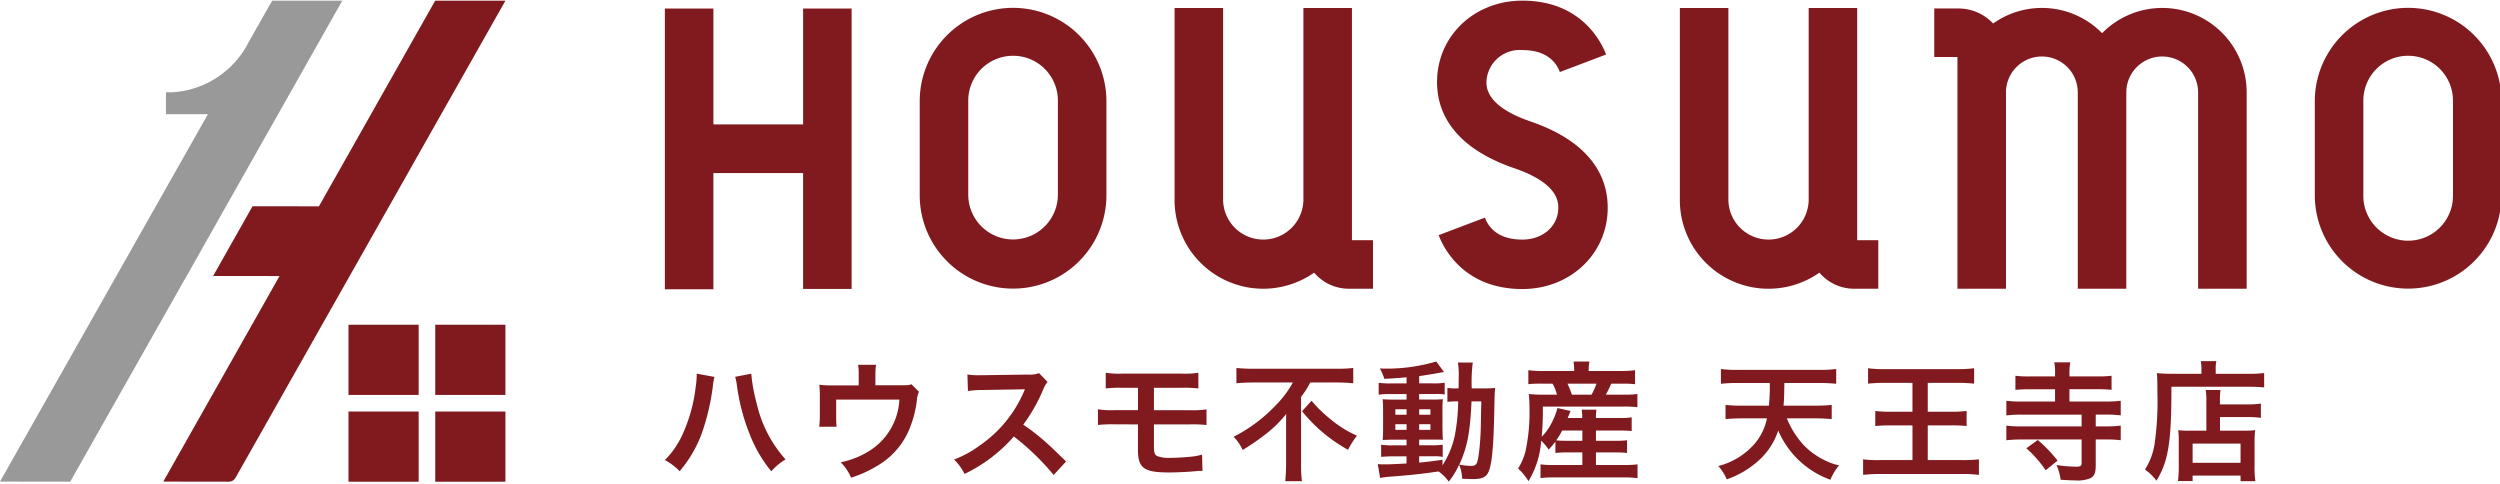
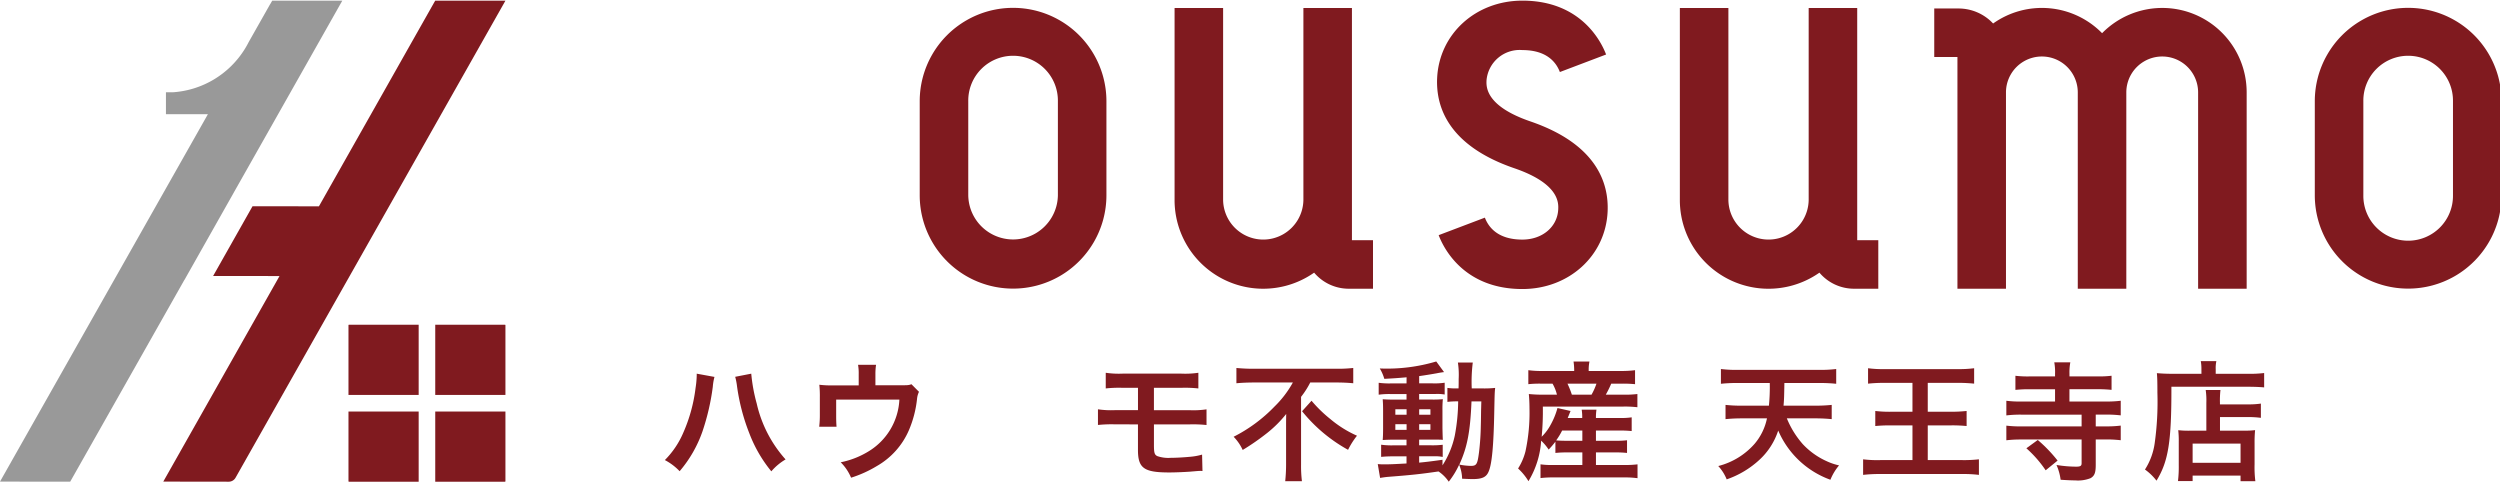
<svg xmlns="http://www.w3.org/2000/svg" width="289" height="56" viewBox="0 0 289 56">
  <defs>
    <clipPath id="clip-path">
      <rect id="長方形_1" data-name="長方形 1" width="289" height="56" transform="translate(0 0)" fill="none" />
    </clipPath>
  </defs>
  <g id="グループ_2" data-name="グループ 2" transform="translate(0 0.088)">
    <g id="グループ_1" data-name="グループ 1" transform="translate(0 -0.088)" clip-path="url(#clip-path)">
      <path id="パス_1" data-name="パス 1" d="M108.659,101.113v8.06h8.114v-8.114h-8.06a.054.054,0,0,0-.054.054" transform="translate(-68.375 -63.518)" fill="#801a1f" />
      <path id="パス_2" data-name="パス 2" d="M108.658,136.173a.054.054,0,0,0,.054.054h8.06v-8.114h-8.114Z" transform="translate(-68.374 -80.542)" fill="#801a1f" />
      <path id="パス_3" data-name="パス 3" d="M135.712,136.227h8.06a.054.054,0,0,0,.054-.053v-8.06h-8.114Z" transform="translate(-85.398 -80.542)" fill="#801a1f" />
      <path id="パス_4" data-name="パス 4" d="M143.772,101.059h-8.06v8.114h8.114v-8.06a.054.054,0,0,0-.054-.054" transform="translate(-85.398 -63.518)" fill="#801a1f" />
      <path id="パス_5" data-name="パス 5" d="M61.228,23.768l7.675.009,7.129-12.609,3.4-6.017h0L82.346,0l8.112.006h.006l-31.2,55.146a.905.905,0,0,1-.787.459L50.911,55.6,64.349,31.837l-7.675-.009Z" transform="translate(-32.036 0.074)" fill="#801a1f" />
      <path id="パス_6" data-name="パス 6" d="M21.581,31.827l-.258.457c-.008.012-.019.021-.027.033h0L8.114,55.61,0,55.6,24.033,13.129H19.212a.029.029,0,0,1-.029-.029V11.525h0v-.931h.787A10.611,10.611,0,0,0,28.287,5.61q.242-.388.45-.8l1.954-3.452.009-.016.482-.851.044-.077c.006-.009.016-.016.022-.026L31.469,0h5.107V0l2.995,0L31.833,13.688l-4.917,8.691h0l0,.006-.782,1.382Z" transform="translate(0 0.074)" fill="#999" />
-       <path id="パス_7" data-name="パス 7" d="M228.9,2.455V34.874h-5.61v-13.4h-10.37V34.911H207.31V2.455h5.611v13.4h10.37V2.455Z" transform="translate(-130.452 -1.471)" fill="#801a1f" />
      <path id="パス_8" data-name="パス 8" d="M308.36,13.04V23.912a10.792,10.792,0,0,1-21.584,0V13.04a10.792,10.792,0,1,1,21.584,0m-5.611,0a5.181,5.181,0,1,0-10.361,0V23.912a5.181,5.181,0,0,0,10.361,0Z" transform="translate(-180.457 -1.34)" fill="#801a1f" />
      <path id="パス_9" data-name="パス 9" d="M389.183,29.128v5.611h-2.805a5.23,5.23,0,0,1-4-1.858,10.247,10.247,0,0,1-16.133-8.393V2.284h5.611v22.2a4.641,4.641,0,0,0,9.281,0V2.284h5.611V29.128Z" transform="translate(-230.464 -1.363)" fill="#801a1f" />
      <path id="パス_10" data-name="パス 10" d="M467.806,24.371c-.226,5.112-4.463,8.967-9.856,8.967-6.788,0-9.123-4.766-9.676-6.227l5.343-2.026c.44,1.158,1.547,2.538,4.333,2.538,2.313,0,4.057-1.474,4.146-3.5.033-.733.131-2.962-5.072-4.747-7.642-2.621-9.073-7.105-8.927-10.4C448.323,3.855,452.56,0,457.954,0c6.788,0,9.122,4.766,9.676,6.227l-5.344,2.026c-.439-1.158-1.548-2.538-4.333-2.538a3.843,3.843,0,0,0-4.146,3.5c-.032.733-.131,2.961,5.072,4.746,7.643,2.622,9.072,7.106,8.927,10.4" transform="translate(-281.965 0.074)" fill="#801a1f" />
      <path id="パス_11" data-name="パス 11" d="M546.74,29.128v5.611h-2.805a5.229,5.229,0,0,1-4-1.858A10.247,10.247,0,0,1,523.8,24.487V2.284h5.611v22.2a4.641,4.641,0,0,0,9.281,0V2.284h5.611V29.128Z" transform="translate(-329.609 -1.363)" fill="#801a1f" />
      <path id="パス_12" data-name="パス 12" d="M639.249,12.044v22.7h-5.612v-22.7a4.148,4.148,0,1,0-8.3,0v22.7h-5.611v-22.7a4.148,4.148,0,0,0-8.3,0v22.7h-5.611V7.956h-2.681V2.345h2.805a5.472,5.472,0,0,1,4,1.735A9.743,9.743,0,0,1,622.537,5.2a9.754,9.754,0,0,1,16.712,6.842" transform="translate(-379.535 -1.363)" fill="#801a1f" />
      <path id="パス_13" data-name="パス 13" d="M743.364,13.04V23.912a10.792,10.792,0,0,1-21.584,0V13.04a10.792,10.792,0,1,1,21.584,0m-5.611,0a5.181,5.181,0,1,0-10.361,0V23.912a5.181,5.181,0,1,0,10.361,0Z" transform="translate(-454.189 -1.34)" fill="#801a1f" />
      <path id="パス_14" data-name="パス 14" d="M213.045,116.69a6.338,6.338,0,0,0-.195,1.153,26.77,26.77,0,0,1-1.183,5.121,14.293,14.293,0,0,1-2.65,4.627,6.577,6.577,0,0,0-1.707-1.288,10.1,10.1,0,0,0,2.141-3.189,18.212,18.212,0,0,0,1.407-5.135,10.956,10.956,0,0,0,.135-1.453v-.21Zm4.252-.374a19.37,19.37,0,0,0,.629,3.444,14.48,14.48,0,0,0,3.339,6.469,6.458,6.458,0,0,0-1.647,1.377,15.718,15.718,0,0,1-2.545-4.4,23.437,23.437,0,0,1-1.423-5.451,7.512,7.512,0,0,0-.209-1.078Z" transform="translate(-130.452 -73.119)" fill="#801a1f" />
      <path id="パス_15" data-name="パス 15" d="M266.977,116.658a2.373,2.373,0,0,0-.225.824,12.559,12.559,0,0,1-.944,3.624,8.765,8.765,0,0,1-3.7,4.133,13.581,13.581,0,0,1-2.98,1.348,5.505,5.505,0,0,0-1.2-1.782,9.84,9.84,0,0,0,3.189-1.243,7.406,7.406,0,0,0,3.594-6h-7.307v1.932c0,.464.015.869.044,1.2h-2.006a11.071,11.071,0,0,0,.075-1.258v-2.171a12.218,12.218,0,0,0-.06-1.423,11.684,11.684,0,0,0,1.617.075h2.935v-1.288a5.754,5.754,0,0,0-.075-1.093h2.082a6.8,6.8,0,0,0-.075,1.078v1.288h2.7c1.108,0,1.108,0,1.467-.119Z" transform="translate(-160.743 -71.365)" fill="#801a1f" />
-       <path id="パス_16" data-name="パス 16" d="M309,127.924a28.776,28.776,0,0,0-4.6-4.447,17.791,17.791,0,0,1-5.7,4.327,6,6,0,0,0-1.213-1.662,12.361,12.361,0,0,0,2.995-1.647,14.433,14.433,0,0,0,5.031-6.095l.165-.389c-.24.015-.24.015-4.956.09a11.73,11.73,0,0,0-1.632.119l-.06-1.917a6.528,6.528,0,0,0,1.318.09h.359l5.271-.075a3.244,3.244,0,0,0,1.332-.165l.988,1.018a2.884,2.884,0,0,0-.479.809,19.844,19.844,0,0,1-2.336,4.133,23.141,23.141,0,0,1,2.77,2.171c.374.33.374.33,2.186,2.081Z" transform="translate(-187.197 -73.018)" fill="#801a1f" />
      <path id="パス_17" data-name="パス 17" d="M344.242,121.993a14.877,14.877,0,0,0-1.887.075v-1.812a10.267,10.267,0,0,0,1.917.1h2.71V117.77h-1.827a14.008,14.008,0,0,0-1.9.075v-1.812a10.263,10.263,0,0,0,1.932.1h6.828a10.355,10.355,0,0,0,1.947-.1v1.812a14.133,14.133,0,0,0-1.917-.075h-3.22v2.591h4.163a10.365,10.365,0,0,0,1.917-.1v1.812a14.888,14.888,0,0,0-1.887-.075h-4.192v2.4c0,.9.075,1.123.4,1.273a3.9,3.9,0,0,0,1.543.195c.539,0,1.452-.045,2.231-.12a6.958,6.958,0,0,0,1.392-.254l.045,1.9a1.751,1.751,0,0,0-.255-.015c-.135,0-.135,0-1.213.09-.659.045-1.662.09-2.381.09-2.92,0-3.609-.494-3.609-2.606v-2.95Z" transform="translate(-215.431 -72.941)" fill="#801a1f" />
      <path id="パス_18" data-name="パス 18" d="M387.044,116.216c-.644,0-1.453.03-2.051.09v-1.767a19.8,19.8,0,0,0,1.992.09h9.523a16.57,16.57,0,0,0,1.992-.09v1.767c-.6-.06-1.3-.09-1.946-.09h-3.025a10.073,10.073,0,0,1-1.062,1.662v7.861a14.432,14.432,0,0,0,.1,1.887h-1.932a18.8,18.8,0,0,0,.1-1.887v-4.492c0-.539,0-.733.015-1.392a13.614,13.614,0,0,1-2.186,2.186,27.08,27.08,0,0,1-2.845,1.976,5.384,5.384,0,0,0-1.048-1.527A17.563,17.563,0,0,0,389.395,119a11.878,11.878,0,0,0,2.126-2.785Zm6.633,2.111a15.362,15.362,0,0,0,2.186,2.126,12.848,12.848,0,0,0,3.069,1.917A9.138,9.138,0,0,0,397.9,124a17.945,17.945,0,0,1-5.316-4.462Z" transform="translate(-242.064 -72.001)" fill="#801a1f" />
      <path id="パス_19" data-name="パス 19" d="M432.949,114.346c-1.033.09-1.453.12-2.576.179a4.926,4.926,0,0,0-.524-1.2,19.941,19.941,0,0,0,6.529-.809l.9,1.228c-.135.015-.629.09-.823.135-.555.1-1.3.224-2.052.329v.839h1.557a7.844,7.844,0,0,0,1.392-.075v1.363a5.187,5.187,0,0,0-1.078-.06H434.4v.644h1.482a11.92,11.92,0,0,0,1.258-.044,12.038,12.038,0,0,0-.045,1.318v2.021c.015.718.03,1.168.045,1.362-.344-.03-.644-.03-1.348-.03H434.4v.659h1.318a10.267,10.267,0,0,0,1.407-.06v1.407a4.327,4.327,0,0,0-1.048-.075H434.4v.734c.779-.075,1.288-.135,2.7-.33v.644a10.322,10.322,0,0,0,1.422-3.444,22.254,22.254,0,0,0,.389-3.953,9.186,9.186,0,0,0-1.243.06v-1.617a6.51,6.51,0,0,0,1.063.06h.224c.015-.374.015-.628.015-1.093a9.584,9.584,0,0,0-.09-1.9H440.6a18.06,18.06,0,0,0-.12,2.994h1.3a11.78,11.78,0,0,0,1.408-.06c-.06.539-.06.659-.105,2.815-.075,3.863-.269,5.974-.644,6.843-.269.659-.749.883-1.872.883-.24,0-.973-.03-1.2-.045a4.423,4.423,0,0,0-.344-1.618,9.763,9.763,0,0,1-1.2,1.962,4.452,4.452,0,0,0-1.183-1.183c-2.051.3-3.145.419-5.885.629-.284.03-.509.06-.868.12l-.27-1.6a6.617,6.617,0,0,0,.779.03c.674,0,.958-.015,2.545-.1v-.823h-1.542a13.365,13.365,0,0,0-1.393.06v-1.407a8.906,8.906,0,0,0,1.407.075h1.527v-.659h-1.3c-.674,0-1.034.015-1.453.044.03-.374.045-.689.045-1.422v-1.932c0-.7-.015-.988-.045-1.362.419.03.808.044,1.467.044h1.288v-.644h-1.827a9.048,9.048,0,0,0-1.392.075v-1.378a8.946,8.946,0,0,0,1.392.075h1.827Zm-1.3,4.327h1.3v-.629h-1.3Zm0,1.752h1.3v-.659h-1.3Zm2.755-1.752h1.3v-.629h-1.3Zm0,1.752h1.3v-.659h-1.3Zm6.049-3.294c-.15,3.564-.494,5.3-1.408,7.307a7.894,7.894,0,0,0,1.318.149c.674,0,.779-.179.958-1.572a29.92,29.92,0,0,0,.209-3.1c.015-.524.015-.524.03-1.737.015-.464.015-.554.03-1.048Z" transform="translate(-270.347 -70.73)" fill="#801a1f" />
      <path id="パス_20" data-name="パス 20" d="M477.672,121.788a10.041,10.041,0,0,1-.778.913,5.961,5.961,0,0,0-.869-1.033,10.241,10.241,0,0,1-1.467,4.687,6.617,6.617,0,0,0-1.2-1.467,6.8,6.8,0,0,0,.853-1.976,21.167,21.167,0,0,0,.465-4.986c0-.6-.03-1.153-.075-1.647a15.3,15.3,0,0,0,1.707.075h1.543a4.837,4.837,0,0,0-.509-1.273H476.07a12.581,12.581,0,0,0-1.527.06v-1.617a10.946,10.946,0,0,0,1.632.09h3.669v-.15a7.031,7.031,0,0,0-.075-.943h1.841a4.706,4.706,0,0,0-.09.943v.15h3.668a12.025,12.025,0,0,0,1.692-.09v1.617a14.2,14.2,0,0,0-1.6-.06h-1.153a12.675,12.675,0,0,1-.629,1.273h1.976a11.852,11.852,0,0,0,1.677-.075v1.527a12.6,12.6,0,0,0-1.677-.075H476.22a31.268,31.268,0,0,1-.135,3.489,5.733,5.733,0,0,0,1.048-1.407,8.559,8.559,0,0,0,.779-1.917l1.512.344c-.15.374-.15.374-.329.809h1.677a5.221,5.221,0,0,0-.06-.958h1.707a5.814,5.814,0,0,0-.06.958h2.695a8.49,8.49,0,0,0,1.437-.075v1.587a12.618,12.618,0,0,0-1.452-.06h-2.68v1.183h2.246a9.88,9.88,0,0,0,1.348-.06v1.467a10.829,10.829,0,0,0-1.348-.06H482.36v1.453h3.384a11.79,11.79,0,0,0,1.422-.075v1.6a10.738,10.738,0,0,0-1.467-.09h-8.31a11.754,11.754,0,0,0-1.438.075v-1.587a8.8,8.8,0,0,0,1.408.075h3.429v-1.453H479.05a12.539,12.539,0,0,0-1.378.06Zm.779-1.288a8.142,8.142,0,0,1-.689,1.138,12.526,12.526,0,0,0,1.273.045h1.752V120.5Zm3.4-4.148a7.486,7.486,0,0,0,.569-1.273h-3.354a10.316,10.316,0,0,1,.509,1.273Z" transform="translate(-297.868 -70.73)" fill="#801a1f" />
      <path id="パス_21" data-name="パス 21" d="M543.69,120.567a10.425,10.425,0,0,0,1.842,2.979,8.571,8.571,0,0,0,2.74,1.962,6.786,6.786,0,0,0,1.453.494,6.174,6.174,0,0,0-1,1.662,10.408,10.408,0,0,1-6.034-5.689,7.919,7.919,0,0,1-2.156,3.369,10.711,10.711,0,0,1-3.8,2.276,5.051,5.051,0,0,0-.973-1.542,8.313,8.313,0,0,0,4.193-2.561,6.573,6.573,0,0,0,1.437-2.95h-2.905a18.7,18.7,0,0,0-1.886.09v-1.647a16.329,16.329,0,0,0,1.871.09h3.144a21.824,21.824,0,0,0,.1-2.621H538a17.478,17.478,0,0,0-1.932.09v-1.707a14.026,14.026,0,0,0,1.932.1h9.449a14.859,14.859,0,0,0,1.946-.1v1.707a18.068,18.068,0,0,0-1.932-.09h-4.057c-.03,1.588-.03,1.842-.1,2.621h3.654a17.956,17.956,0,0,0,1.916-.09v1.647a18.794,18.794,0,0,0-1.9-.09Z" transform="translate(-337.13 -72.204)" fill="#801a1f" />
      <path id="パス_22" data-name="パス 22" d="M583.519,116.311a17.649,17.649,0,0,0-2.006.09v-1.782a12.789,12.789,0,0,0,1.961.1h8.31a13.783,13.783,0,0,0,1.992-.1V116.4a18.1,18.1,0,0,0-1.992-.09h-3.369v3.339h2.68a16.04,16.04,0,0,0,1.812-.09V121.3a16.278,16.278,0,0,0-1.812-.075h-2.68v4.013h3.938a15.6,15.6,0,0,0,1.976-.09v1.8a14.347,14.347,0,0,0-1.947-.1h-9.448a16,16,0,0,0-1.992.1v-1.8a13.307,13.307,0,0,0,1.992.09h3.713v-4.013h-2.441a17.658,17.658,0,0,0-1.857.075V119.56a13.923,13.923,0,0,0,1.827.09h2.471v-3.339Z" transform="translate(-365.566 -72.051)" fill="#801a1f" />
      <path id="パス_23" data-name="パス 23" d="M636.152,114.394a11.545,11.545,0,0,0,1.617-.075v1.632a14.438,14.438,0,0,0-1.632-.075H632.9V117.3h4.208a13.064,13.064,0,0,0,1.722-.09V118.9a13.723,13.723,0,0,0-1.737-.09h-1.153v1.362h1.153a12.765,12.765,0,0,0,1.737-.09v1.692a13.642,13.642,0,0,0-1.737-.09h-1.153v2.935c0,.913-.135,1.273-.6,1.542a3.977,3.977,0,0,1-1.782.255c-.449,0-1.018-.03-1.677-.075a6.063,6.063,0,0,0-.479-1.707,14.417,14.417,0,0,0,2.276.195c.494,0,.629-.09.629-.4v-2.74h-6.948a14.058,14.058,0,0,0-1.752.09v-1.692a13.8,13.8,0,0,0,1.752.09h6.948v-1.362h-6.963a13.878,13.878,0,0,0-1.737.09v-1.692a13.467,13.467,0,0,0,1.737.09h3.893v-1.423h-2.95a14.628,14.628,0,0,0-1.632.075v-1.632a12.186,12.186,0,0,0,1.632.075h2.95v-.3a6.221,6.221,0,0,0-.09-1.332h1.856a6.285,6.285,0,0,0-.1,1.332v.3Zm-6,10.856a13.342,13.342,0,0,0-2.231-2.546l1.318-.958a16.44,16.44,0,0,1,2.291,2.381Z" transform="translate(-393.673 -70.883)" fill="#801a1f" />
      <path id="パス_24" data-name="パス 24" d="M675.348,113.311a5.023,5.023,0,0,0-.074-.913h1.8a3.777,3.777,0,0,0-.075.929v.539h3.713a13.942,13.942,0,0,0,1.887-.09v1.662c-.449-.045-1.123-.075-1.857-.075h-8.865c.015,6.349-.344,8.61-1.722,10.856a6.427,6.427,0,0,0-1.333-1.288,7.567,7.567,0,0,0,1.123-3.04,34.506,34.506,0,0,0,.314-5.825c0-1.273-.015-1.752-.06-2.276.524.045,1.093.075,1.767.075h3.384Zm.569,3.908a8.437,8.437,0,0,0-.075-1.482h1.707a10.843,10.843,0,0,0-.06,1.482v.18h3.145a9.641,9.641,0,0,0,1.587-.09v1.647a11.357,11.357,0,0,0-1.527-.09h-3.2v1.572h2.74a9.878,9.878,0,0,0,1.318-.06,14.7,14.7,0,0,0-.06,1.512v2.441a12.9,12.9,0,0,0,.09,1.947H679.87v-.644h-5.54v.629h-1.692a13.854,13.854,0,0,0,.09-1.842V121.7a10.938,10.938,0,0,0-.06-1.318,10.27,10.27,0,0,0,1.332.06h1.917Zm-1.587,6.933h5.54v-2.216h-5.54Z" transform="translate(-420.863 -70.654)" fill="#801a1f" />
    </g>
  </g>
</svg>